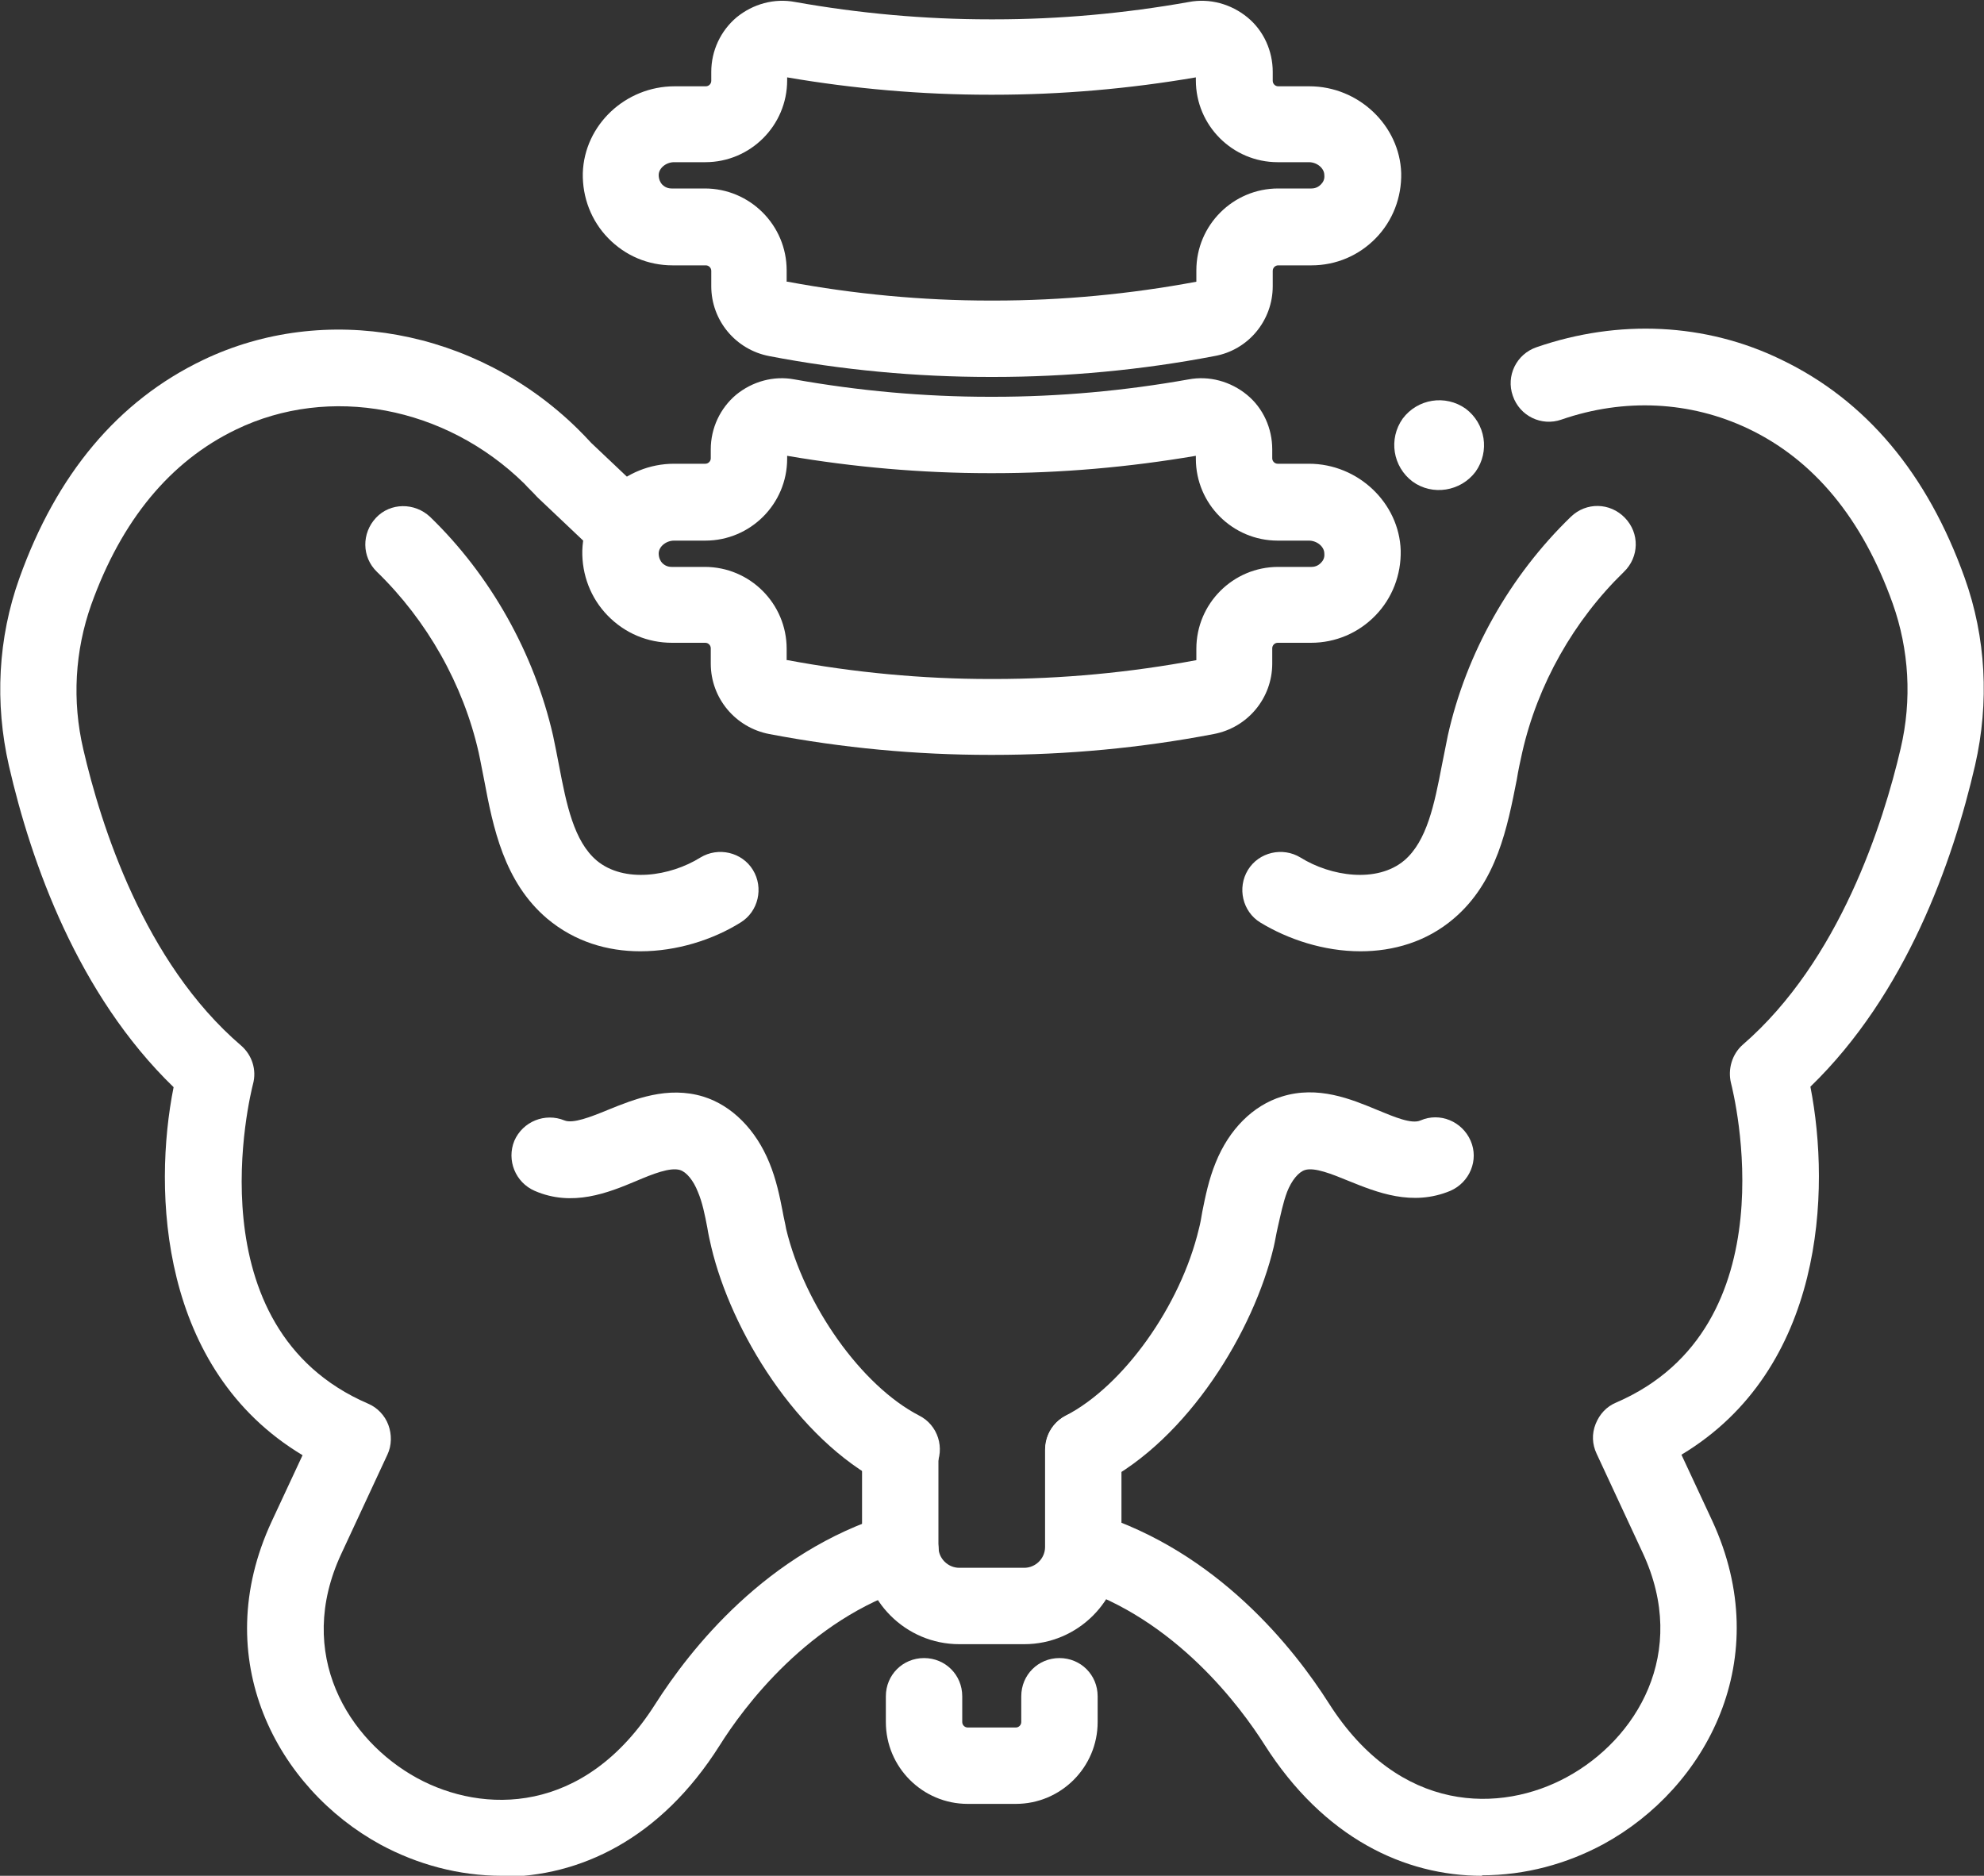
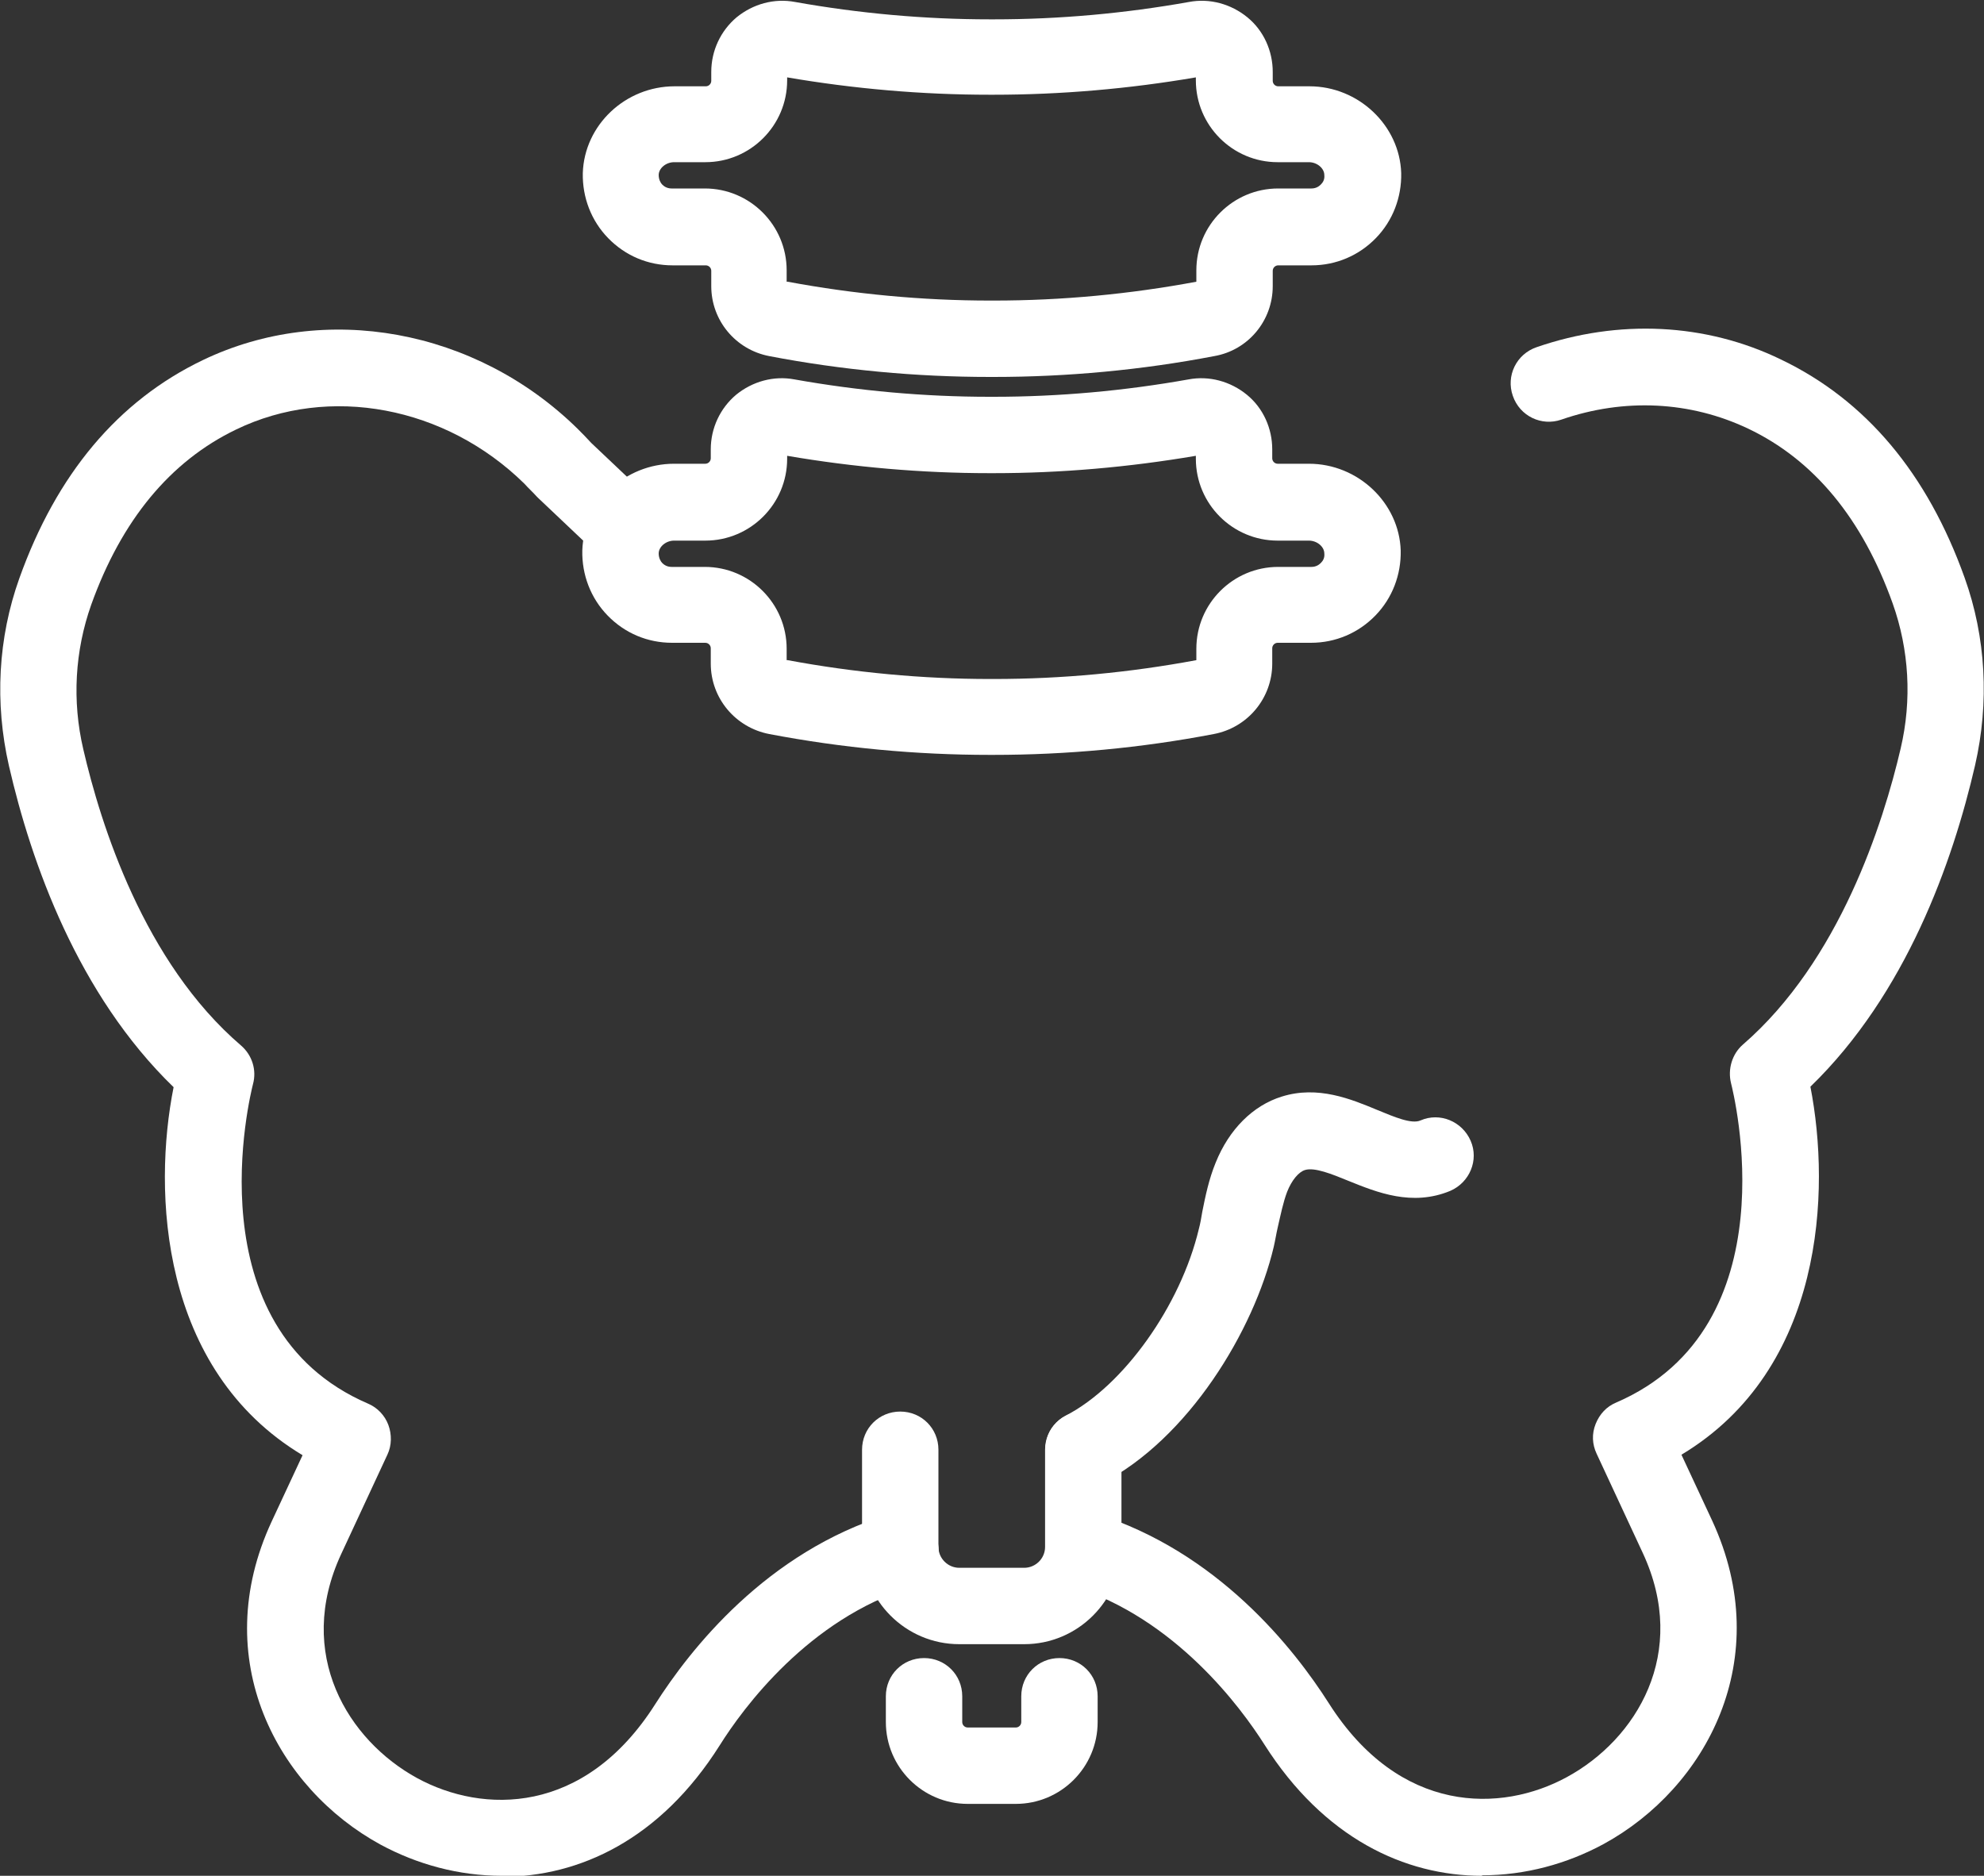
<svg xmlns="http://www.w3.org/2000/svg" id="Capa_2" viewBox="0 0 40 37.82">
  <rect x="0" y="0" width="40" height="37.82" fill="#333333" stroke="none" />
  <defs>
    <style>
      .cls-1 {
        fill: #fff;
      }
    </style>
  </defs>
  <g id="Capa_4">
    <g>
      <path class="cls-1" d="M20.04,15.22s-.03,0-.04,0h-.04c-1.49,0-2.98-.14-4.45-.42-.68-.13-1.18-.72-1.18-1.42v-.31c0-.06-.05-.11-.11-.11h-.67c-.49,0-.95-.19-1.3-.55-.34-.35-.52-.82-.51-1.31.03-.97.86-1.75,1.85-1.75h.63c.06,0,.11-.05.11-.11v-.18c0-.43.19-.83.51-1.1.33-.27.76-.39,1.18-.31,1.29.23,2.61.35,3.93.35h.04s.03,0,.04,0c1.32,0,2.64-.12,3.93-.35.42-.08.85.04,1.18.31.33.27.51.68.51,1.1v.18c0,.06.05.11.11.11h.63c.99,0,1.82.79,1.85,1.75.01.49-.17.96-.51,1.31-.34.35-.8.55-1.3.55h-.67c-.06,0-.11.05-.11.11v.31c0,.69-.49,1.29-1.18,1.42-1.46.28-2.96.42-4.45.42ZM15.88,13.31c1.34.25,2.72.38,4.08.38h.04s.03,0,.04,0c1.37,0,2.74-.13,4.08-.38v-.23c0-.91.74-1.65,1.65-1.65h.67c.1,0,.16-.05.19-.08.04-.04.08-.1.07-.19,0-.14-.15-.26-.31-.26h-.63c-.91,0-1.65-.74-1.65-1.65v-.06c-1.35.23-2.72.35-4.08.35,0,0-.03,0-.04,0h-.04c-1.36,0-2.74-.12-4.08-.35v.06c0,.91-.74,1.65-1.65,1.65h-.63c-.16,0-.31.12-.31.26,0,.09.04.16.07.19.03.03.09.08.19.08h.67c.91,0,1.65.74,1.65,1.65v.23Z" />
      <path class="cls-1" d="M20.04,7.6s-.03,0-.04,0h-.04c-1.49,0-2.99-.14-4.45-.42-.68-.13-1.17-.72-1.17-1.41v-.31c0-.06-.05-.11-.11-.11h-.67c-.49,0-.95-.19-1.3-.55-.34-.35-.52-.82-.51-1.31.03-.97.86-1.75,1.85-1.75h.63c.06,0,.11-.05.11-.11v-.18c0-.43.19-.83.51-1.1.33-.27.76-.39,1.18-.31,1.29.23,2.61.35,3.93.35h.04s.03,0,.04,0c1.32,0,2.64-.12,3.93-.35.42-.08.85.04,1.18.31.33.27.51.68.51,1.1v.18c0,.06.05.11.11.11h.63c.99,0,1.82.79,1.85,1.75.01.49-.17.96-.51,1.31-.34.35-.8.55-1.3.55h-.67c-.06,0-.11.05-.11.11v.31c0,.69-.49,1.29-1.18,1.41-1.46.28-2.96.42-4.45.42ZM15.88,5.68c1.34.25,2.72.38,4.08.38h.04s.03,0,.04,0c1.37,0,2.74-.13,4.08-.38v-.23c0-.91.74-1.65,1.65-1.65h.67c.1,0,.16-.05.19-.08.04-.04.08-.1.07-.19,0-.14-.15-.26-.31-.26h-.63c-.91,0-1.65-.74-1.65-1.65v-.06c-1.34.23-2.72.35-4.08.35,0,0-.03,0-.04,0h-.04c-1.36,0-2.74-.12-4.08-.35v.06c0,.91-.74,1.65-1.65,1.65h-.63c-.16,0-.31.12-.31.26,0,.09.04.16.07.19.03.03.09.08.19.08h.67c.91,0,1.65.74,1.65,1.65v.23Z" />
      <path class="cls-1" d="M29.88,37.82c-1.56,0-3.19-.76-4.39-2.65-.47-.74-1.79-2.54-3.87-3.19-.41-.13-.63-.56-.51-.96.13-.41.56-.63.96-.51,2.48.77,4.02,2.73,4.72,3.83,1.43,2.25,3.48,2.21,4.8,1.49,1.4-.76,2.47-2.5,1.53-4.52l-.93-2c-.09-.19-.1-.4-.02-.6s.22-.35.41-.43c3.55-1.53,2.37-6.24,2.32-6.44-.07-.28.02-.59.24-.78,1.95-1.69,2.83-4.47,3.18-5.97.23-.98.17-1.99-.16-2.92-.61-1.71-1.59-2.9-2.92-3.53-1.16-.55-2.49-.62-3.76-.18-.4.14-.84-.07-.98-.48-.14-.4.07-.84.48-.98,1.65-.57,3.41-.49,4.93.25,1.71.82,2.95,2.3,3.7,4.4.43,1.2.5,2.51.21,3.78-.45,1.95-1.39,4.61-3.32,6.48.41,2.1.28,5.69-2.6,7.42l.62,1.33c1.29,2.79-.12,5.39-2.19,6.52-.74.4-1.58.63-2.45.63Z" />
      <path class="cls-1" d="M20.65,33.15h-1.31c-1.08,0-1.96-.88-1.96-1.96v-1.96c0-.43.34-.77.77-.77s.77.34.77.77v1.96c0,.23.19.42.42.42h1.31c.23,0,.42-.19.42-.42v-1.96c0-.43.34-.77.77-.77s.77.34.77.77v1.96c0,1.08-.88,1.96-1.96,1.96Z" />
      <path class="cls-1" d="M20.48,36.37h-.97c-.91,0-1.65-.74-1.65-1.65v-.52c0-.43.34-.77.77-.77s.77.34.77.77v.52c0,.06.05.11.11.11h.97c.06,0,.11-.05.11-.11v-.52c0-.43.34-.77.77-.77s.77.34.77.77v.52c0,.91-.74,1.65-1.65,1.65Z" />
      <path class="cls-1" d="M21.84,30c-.28,0-.55-.15-.68-.42-.19-.38-.05-.84.33-1.04,1.16-.6,2.31-2.21,2.68-3.76.03-.11.05-.23.07-.35.06-.3.13-.65.27-.99.27-.67.75-1.15,1.33-1.33.73-.23,1.4.05,1.93.27.34.14.69.29.87.21.39-.17.84.02,1.01.41.17.39-.02.84-.41,1.01-.77.32-1.48.03-2.05-.2-.34-.14-.69-.28-.88-.22-.13.04-.27.21-.36.44-.08.21-.13.46-.19.72-.03.13-.05.26-.08.39-.4,1.69-1.72,3.87-3.47,4.77-.11.06-.23.09-.35.09Z" />
      <path class="cls-1" d="M10.12,37.82c-.87,0-1.71-.23-2.45-.63-2.07-1.13-3.49-3.73-2.19-6.52l.62-1.33c-2.88-1.73-3.02-5.32-2.6-7.42-1.93-1.87-2.87-4.52-3.32-6.48-.29-1.27-.22-2.58.21-3.78.75-2.1,1.99-3.58,3.7-4.4,2.46-1.18,5.5-.63,7.55,1.38.1.1.19.19.28.29l1.13,1.07c.31.29.32.78.03,1.09-.29.31-.78.32-1.09.03l-1.14-1.08s-.02-.02-.03-.03c-.08-.09-.17-.17-.25-.26-1.59-1.56-3.93-2-5.81-1.09-1.33.64-2.31,1.83-2.92,3.53-.33.93-.39,1.94-.16,2.92.35,1.51,1.22,4.29,3.18,5.97.22.19.32.49.24.78-.05.2-1.23,4.91,2.32,6.44.19.08.34.24.41.43s.07.41-.02.6l-.93,2c-.94,2.02.14,3.76,1.53,4.52,1.32.72,3.37.76,4.8-1.49.7-1.1,2.24-3.07,4.72-3.83.41-.12.84.1.96.51.13.41-.1.84-.51.96-2.08.64-3.4,2.44-3.87,3.19-1.2,1.9-2.83,2.65-4.39,2.65Z" />
-       <path class="cls-1" d="M18.16,30c-.12,0-.24-.03-.35-.09-1.75-.9-3.07-3.08-3.47-4.77-.03-.13-.06-.26-.08-.39-.05-.26-.1-.51-.19-.72-.09-.23-.23-.4-.36-.44-.2-.06-.55.08-.88.22-.57.24-1.29.53-2.05.2-.39-.17-.57-.62-.41-1.01.17-.39.62-.57,1.01-.41.17.07.53-.07.87-.21.54-.22,1.21-.49,1.93-.27.58.18,1.06.67,1.33,1.33.14.34.21.68.27.99.02.12.05.23.07.35.37,1.54,1.52,3.16,2.68,3.76.38.19.53.66.33,1.04-.14.27-.41.42-.68.42Z" />
-       <path class="cls-1" d="M12.91,19.18c-.66,0-1.32-.19-1.88-.66-.87-.74-1.09-1.84-1.27-2.8-.04-.19-.07-.37-.11-.55-.31-1.37-1.04-2.66-2.05-3.64-.31-.3-.31-.78-.02-1.09s.78-.31,1.09-.02c1.22,1.18,2.1,2.75,2.48,4.41.04.19.08.39.12.6.15.79.3,1.53.76,1.92.55.46,1.48.32,2.09-.06.36-.22.84-.11,1.06.25.22.36.11.84-.25,1.06-.56.35-1.29.58-2.02.58Z" />
-       <path class="cls-1" d="M27.43,19.18c-.74,0-1.46-.24-2.02-.58-.36-.22-.47-.7-.25-1.06.22-.36.7-.47,1.06-.25.61.38,1.54.52,2.09.06.46-.39.61-1.14.76-1.92.04-.2.08-.4.12-.6.37-1.66,1.25-3.22,2.48-4.41.31-.3.79-.29,1.09.02.3.31.29.79-.02,1.09-1.01.98-1.74,2.27-2.05,3.64-.04.18-.08.36-.11.55-.19.96-.4,2.06-1.27,2.8-.55.47-1.22.66-1.88.66Z" />
-       <path class="cls-1" d="M28.28,8.44c-.29.41-.2.97.2,1.27.4.29.97.2,1.27-.2.29-.41.2-.97-.2-1.27-.41-.29-.97-.2-1.27.2Z" />
    </g>
  </g>
</svg>